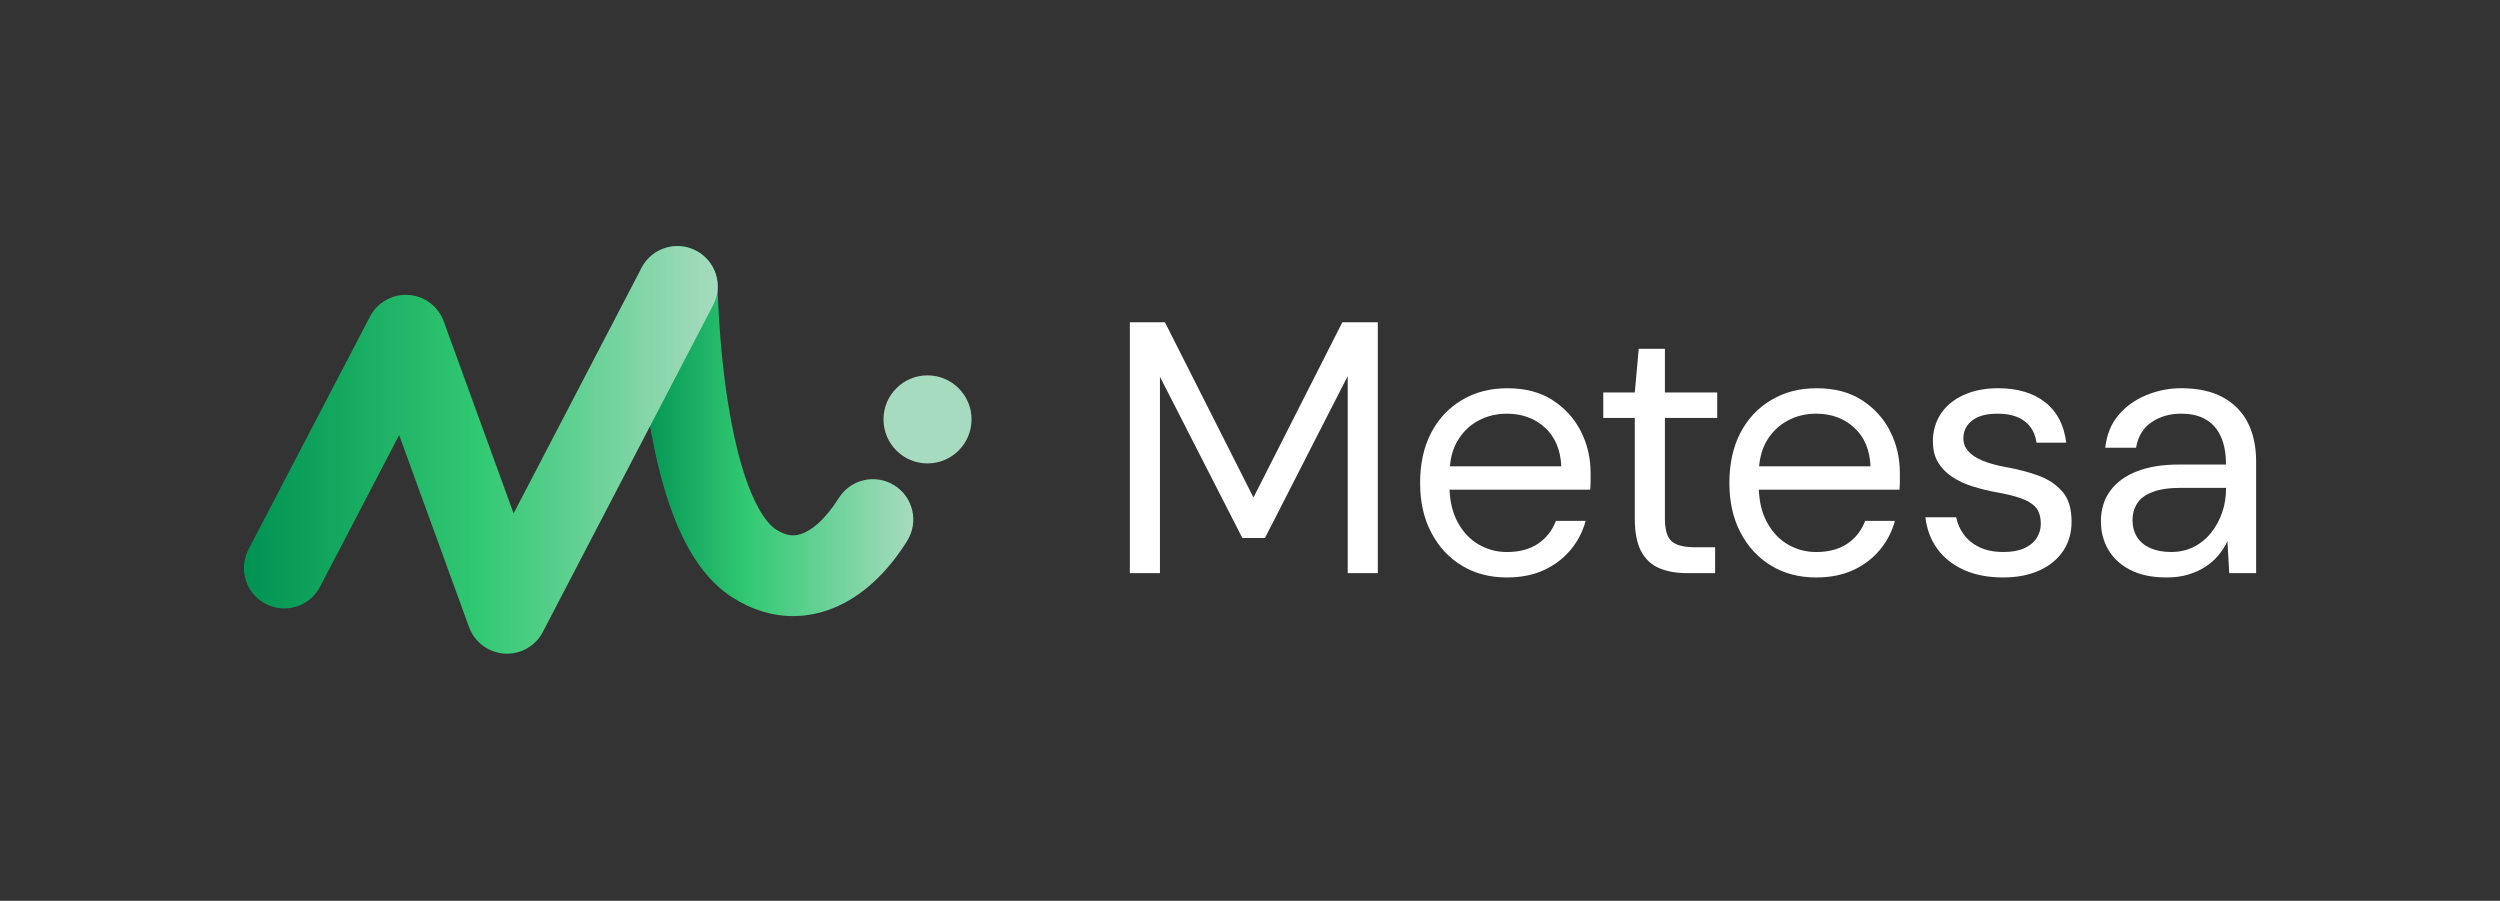
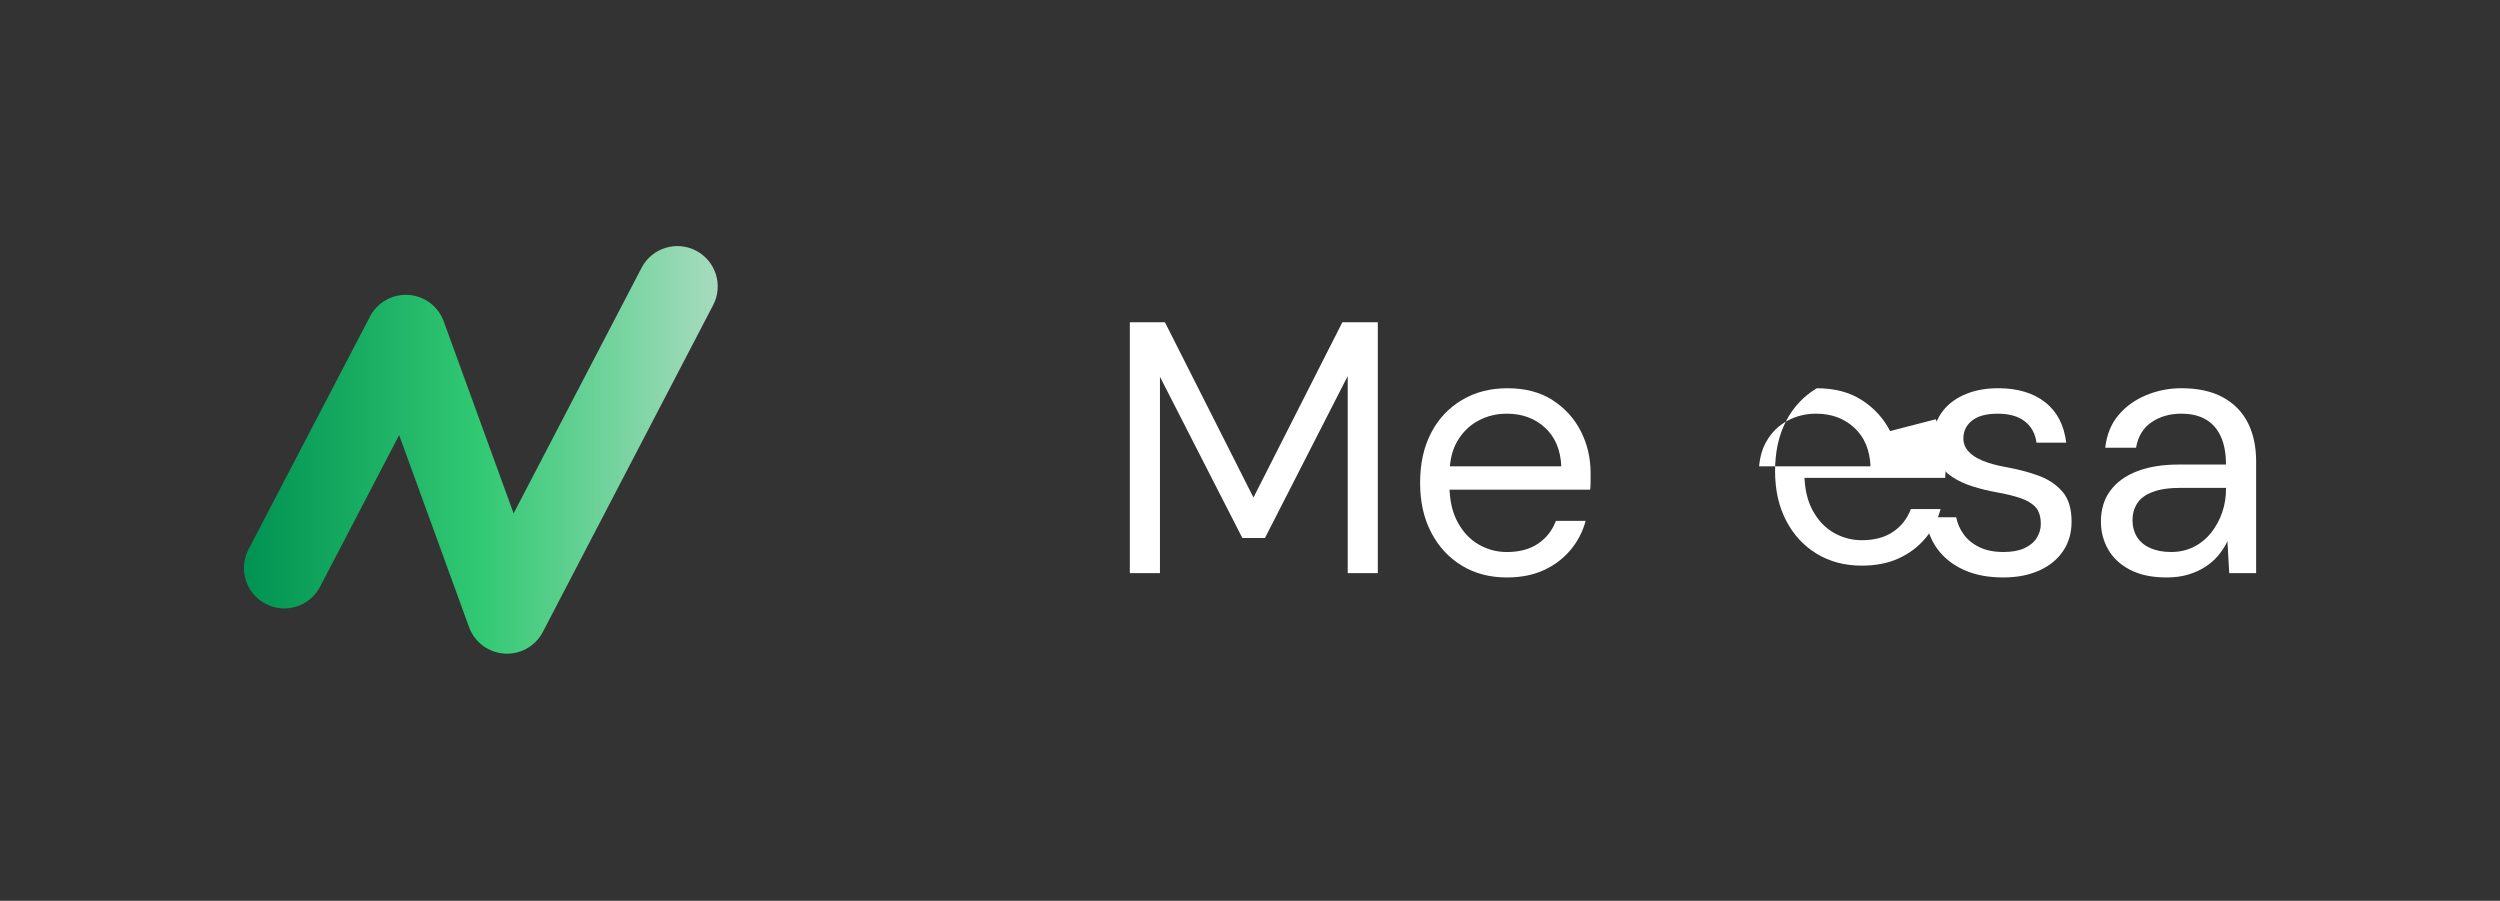
<svg xmlns="http://www.w3.org/2000/svg" id="Layer_1" data-name="Layer 1" viewBox="0 0 766 276">
  <rect x="0" y="0" width="766" height="276" fill="#333333" stroke="none" />
  <defs>
    <style>
      .cls-1 {
        fill: url(#linear-gradient-2);
      }

      .cls-2 {
        fill: url(#linear-gradient);
      }

      .cls-3 {
        fill: #fff;
      }

      .cls-4 {
        fill: #a7dbbf;
      }
    </style>
    <linearGradient id="linear-gradient" x1="195.16" y1="132.08" x2="279.84" y2="132.08" gradientUnits="userSpaceOnUse">
      <stop offset="0" stop-color="#009252" />
      <stop offset=".4" stop-color="#32c973" />
      <stop offset="1" stop-color="#a7dbbf" />
    </linearGradient>
    <linearGradient id="linear-gradient-2" x1="74.73" y1="137.84" x2="219.9" y2="137.84" gradientUnits="userSpaceOnUse">
      <stop offset="0" stop-color="#009252" />
      <stop offset=".5" stop-color="#32c973" />
      <stop offset="1" stop-color="#a7dbbf" />
    </linearGradient>
  </defs>
  <g>
    <path class="cls-3" d="M346.18,175.61v-76.86h10.76l27.12,53.69,27.23-53.69h10.87v76.86h-9.22v-60.39l-25.36,49.63h-6.92l-25.25-49.41v60.17h-9.22Z" />
-     <path class="cls-3" d="M516.92,175.61c-3.29,0-6.15-.51-8.56-1.54-2.42-1.02-4.26-2.76-5.54-5.22-1.28-2.45-1.92-5.76-1.92-9.94v-30.85h-9.66v-7.8h9.66l1.21-13.39h8.02v13.39h16.03v7.8h-16.03v30.85c0,3.44.69,5.76,2.09,6.97,1.39,1.21,3.84,1.81,7.36,1.81h5.93v7.91h-8.56Z" />
    <g>
      <path class="cls-3" d="M475.69,122.58c-3.77-2.42-8.36-3.62-13.78-3.62s-9.94,1.21-14,3.62c-4.06,2.42-7.21,5.78-9.44,10.1-2.23,4.32-3.35,9.41-3.35,15.26s1.13,10.85,3.4,15.21c2.27,4.36,5.4,7.74,9.39,10.16,3.99,2.42,8.58,3.62,13.78,3.62,4.32,0,8.11-.75,11.36-2.25,3.26-1.5,5.98-3.57,8.18-6.2,2.2-2.64,3.73-5.6,4.61-8.89h-9.11c-1.1,2.93-2.91,5.25-5.44,6.97-2.53,1.72-5.73,2.58-9.61,2.58-3.07,0-5.95-.77-8.62-2.31-2.67-1.54-4.83-3.84-6.48-6.92-1.46-2.72-2.27-6.01-2.44-9.88h43.11c.07-1.02.11-1.94.11-2.74v-2.31c0-4.68-1.01-8.98-3.02-12.9-2.01-3.92-4.91-7.08-8.67-9.5ZM444.24,142.89c.27-3,1.03-5.58,2.3-7.74,1.61-2.75,3.75-4.83,6.42-6.26,2.67-1.43,5.58-2.14,8.73-2.14,4.68,0,8.58,1.43,11.69,4.28,3.11,2.85,4.78,6.81,5,11.86h-34.14Z" />
-       <path class="cls-3" d="M579.12,132.08c-2.01-3.92-4.91-7.08-8.67-9.5-3.77-2.42-8.36-3.62-13.78-3.62s-9.94,1.21-14,3.62c-4.06,2.42-7.21,5.78-9.44,10.1-2.23,4.32-3.35,9.41-3.35,15.26s1.13,10.85,3.4,15.21c2.27,4.36,5.4,7.74,9.39,10.16,3.99,2.42,8.58,3.62,13.78,3.62,4.32,0,8.11-.75,11.36-2.25,3.26-1.5,5.98-3.57,8.18-6.2,2.2-2.64,3.73-5.6,4.61-8.89h-9.11c-1.1,2.93-2.91,5.25-5.44,6.97-2.53,1.72-5.73,2.58-9.61,2.58-3.07,0-5.95-.77-8.62-2.31-2.67-1.54-4.83-3.84-6.48-6.92-1.46-2.72-2.27-6.01-2.44-9.88h43.11c.07-1.02.11-1.94.11-2.74v-2.31c0-4.68-1.01-8.98-3.02-12.9ZM538.99,142.89c.27-3,1.03-5.58,2.3-7.74,1.61-2.75,3.75-4.83,6.42-6.26,2.67-1.43,5.58-2.14,8.73-2.14,4.68,0,8.58,1.43,11.69,4.28,3.11,2.85,4.78,6.81,5,11.86h-34.14Z" />
+       <path class="cls-3" d="M579.12,132.08c-2.01-3.92-4.91-7.08-8.67-9.5-3.77-2.42-8.36-3.62-13.78-3.62c-4.06,2.42-7.21,5.78-9.44,10.1-2.23,4.32-3.35,9.41-3.35,15.26s1.13,10.85,3.4,15.21c2.27,4.36,5.4,7.74,9.39,10.16,3.99,2.42,8.58,3.62,13.78,3.62,4.32,0,8.11-.75,11.36-2.25,3.26-1.5,5.98-3.57,8.18-6.2,2.2-2.64,3.73-5.6,4.61-8.89h-9.11c-1.1,2.93-2.91,5.25-5.44,6.97-2.53,1.72-5.73,2.58-9.61,2.58-3.07,0-5.95-.77-8.62-2.31-2.67-1.54-4.83-3.84-6.48-6.92-1.46-2.72-2.27-6.01-2.44-9.88h43.11c.07-1.02.11-1.94.11-2.74v-2.31c0-4.68-1.01-8.98-3.02-12.9ZM538.99,142.89c.27-3,1.03-5.58,2.3-7.74,1.61-2.75,3.75-4.83,6.42-6.26,2.67-1.43,5.58-2.14,8.73-2.14,4.68,0,8.58,1.43,11.69,4.28,3.11,2.85,4.78,6.81,5,11.86h-34.14Z" />
    </g>
    <path class="cls-3" d="M613.76,176.93c-4.61,0-8.62-.77-12.02-2.31s-6.11-3.68-8.12-6.42c-2.01-2.75-3.24-5.98-3.68-9.72h9.44c.37,1.9,1.13,3.66,2.31,5.27,1.17,1.61,2.76,2.91,4.78,3.9,2.01.99,4.48,1.48,7.41,1.48,2.56,0,4.68-.38,6.37-1.15,1.68-.77,2.95-1.81,3.79-3.13.84-1.32,1.26-2.74,1.26-4.28,0-2.27-.53-3.99-1.59-5.16-1.06-1.17-2.62-2.1-4.67-2.8-2.05-.69-4.54-1.3-7.47-1.81-2.42-.44-4.79-1.02-7.14-1.76-2.34-.73-4.43-1.7-6.26-2.91-1.83-1.21-3.28-2.69-4.34-4.45-1.06-1.76-1.59-3.92-1.59-6.48,0-3.15.8-5.95,2.42-8.4,1.61-2.45,3.93-4.37,6.97-5.76,3.04-1.39,6.57-2.09,10.6-2.09,5.93,0,10.72,1.43,14.38,4.28,3.66,2.85,5.82,6.99,6.48,12.41h-9.11c-.37-2.78-1.56-4.96-3.57-6.53-2.01-1.57-4.78-2.36-8.29-2.36s-6.06.7-7.85,2.09c-1.79,1.39-2.69,3.22-2.69,5.49,0,1.46.49,2.76,1.48,3.9.99,1.14,2.45,2.1,4.39,2.91,1.94.81,4.34,1.47,7.19,1.98,3.66.66,6.99,1.54,9.99,2.63,3,1.1,5.43,2.73,7.3,4.89,1.87,2.16,2.8,5.21,2.8,9.17,0,3.44-.86,6.44-2.58,9-1.72,2.56-4.15,4.56-7.3,5.98-3.15,1.43-6.85,2.14-11.09,2.14Z" />
    <path class="cls-3" d="M663.82,176.93c-4.47,0-8.2-.79-11.2-2.36-3-1.57-5.23-3.66-6.7-6.26-1.47-2.6-2.2-5.43-2.2-8.51,0-3.73.97-6.9,2.91-9.5,1.94-2.6,4.68-4.57,8.24-5.93,3.55-1.35,7.74-2.03,12.57-2.03h14.6c0-3.44-.53-6.31-1.59-8.62-1.06-2.31-2.6-4.04-4.61-5.21-2.01-1.17-4.52-1.76-7.52-1.76-3.51,0-6.55.88-9.11,2.63-2.56,1.76-4.14,4.36-4.72,7.8h-9.44c.44-3.95,1.77-7.26,4.01-9.94,2.23-2.67,5.07-4.72,8.51-6.15,3.44-1.43,7.03-2.14,10.76-2.14,5.12,0,9.39.93,12.79,2.8,3.4,1.87,5.95,4.47,7.63,7.8,1.68,3.33,2.53,7.27,2.53,11.8v34.26h-8.24l-.55-9.77c-.73,1.54-1.67,2.98-2.8,4.34-1.14,1.36-2.47,2.53-4.01,3.51s-3.28,1.78-5.21,2.36c-1.94.59-4.16.88-6.64.88ZM665.25,169.13c2.56,0,4.89-.53,6.97-1.59,2.09-1.06,3.86-2.53,5.33-4.39,1.46-1.87,2.58-3.93,3.35-6.2.77-2.27,1.15-4.65,1.15-7.14v-.33h-13.83c-3.59,0-6.48.42-8.67,1.26-2.2.84-3.77,2.01-4.72,3.51-.95,1.5-1.43,3.2-1.43,5.11s.46,3.7,1.37,5.16c.92,1.46,2.27,2.6,4.06,3.4,1.79.81,3.93,1.21,6.42,1.21Z" />
  </g>
  <g>
-     <path class="cls-2" d="M242.99,188.77c-6.43,0-12.81-1.97-18.76-5.83-12.67-8.22-21.08-26.67-25.72-56.4-3.12-20.01-3.34-37.9-3.35-38.65-.07-6.83,5.41-12.42,12.24-12.49,6.83-.06,12.42,5.41,12.49,12.23h0c0,.17.22,17.09,3.09,35.36,4.82,30.64,12.47,37.75,14.71,39.2,3.28,2.13,5.48,1.97,6.86,1.67,3.99-.89,8.53-4.98,12.43-11.23,3.62-5.79,11.25-7.55,17.04-3.93,5.79,3.62,7.55,11.25,3.93,17.04-7.62,12.19-17.32,19.89-28.05,22.27-2.3.51-4.61.76-6.92.76Z" />
-     <circle class="cls-4" cx="284.19" cy="128.5" r="13.49" />
    <path class="cls-1" d="M155.34,200.29c-.27,0-.54,0-.81-.03-4.89-.32-9.13-3.5-10.81-8.11l-21.42-58.84-24.24,46.47c-3.16,6.06-10.63,8.4-16.68,5.24-6.06-3.16-8.4-10.63-5.24-16.68l37.23-71.36c2.27-4.35,6.89-6.94,11.78-6.62,4.89.32,9.13,3.5,10.81,8.11l21.41,58.83,39.21-75.25c3.16-6.06,10.62-8.41,16.68-5.25,6.06,3.16,8.41,10.62,5.25,16.68l-52.19,100.16c-2.14,4.11-6.38,6.65-10.96,6.65Z" />
  </g>
</svg>